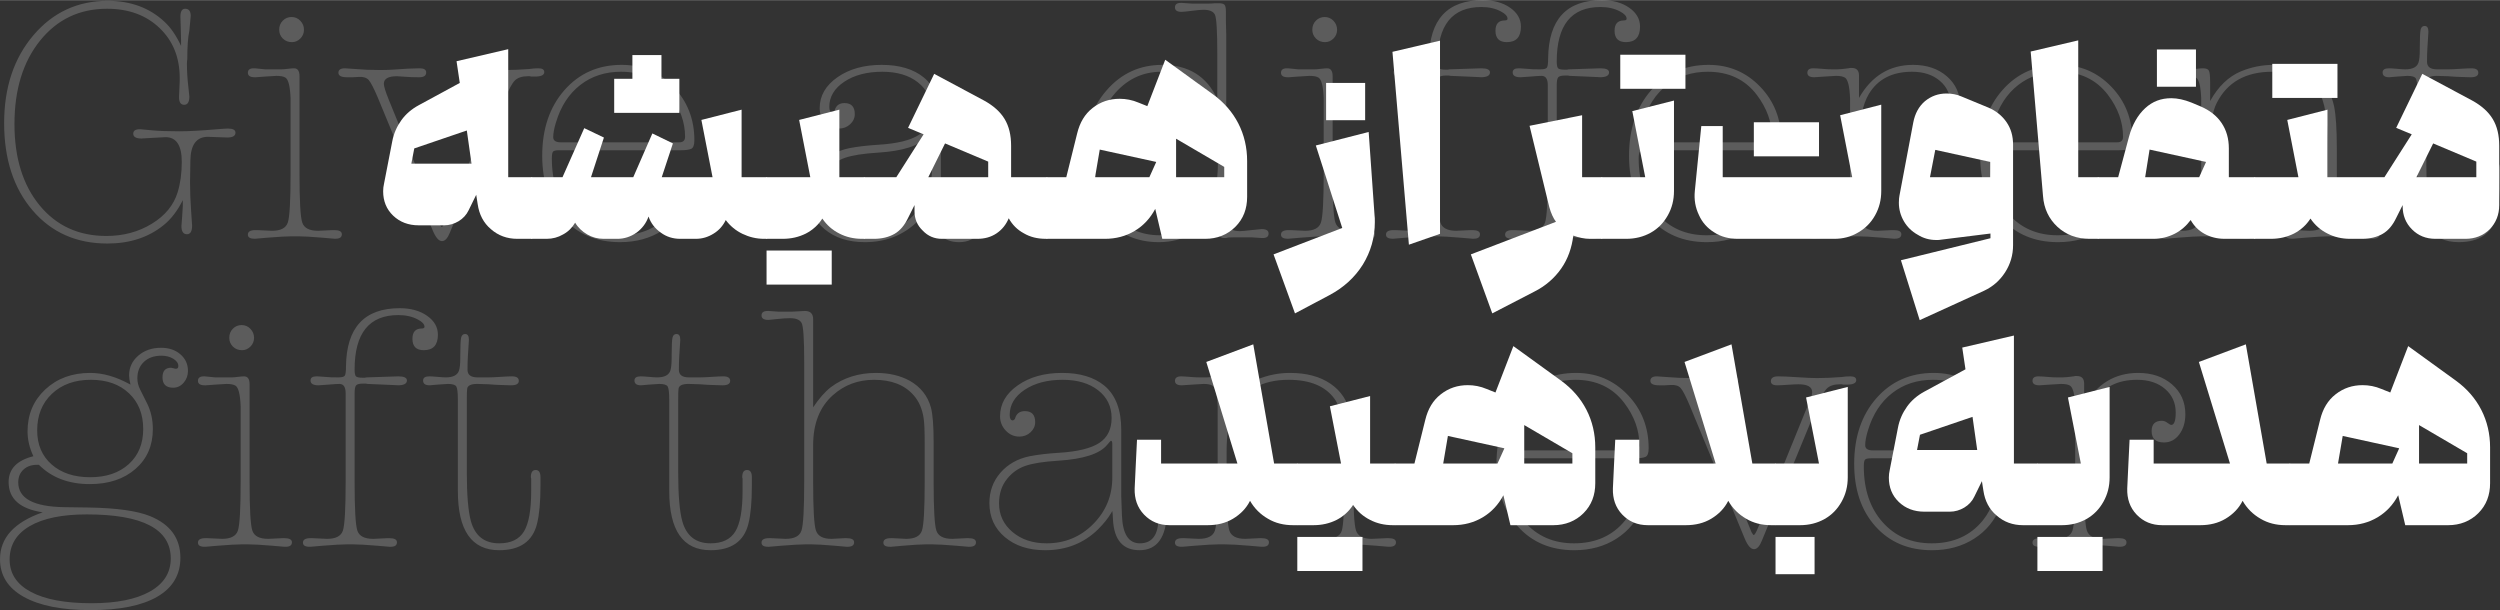
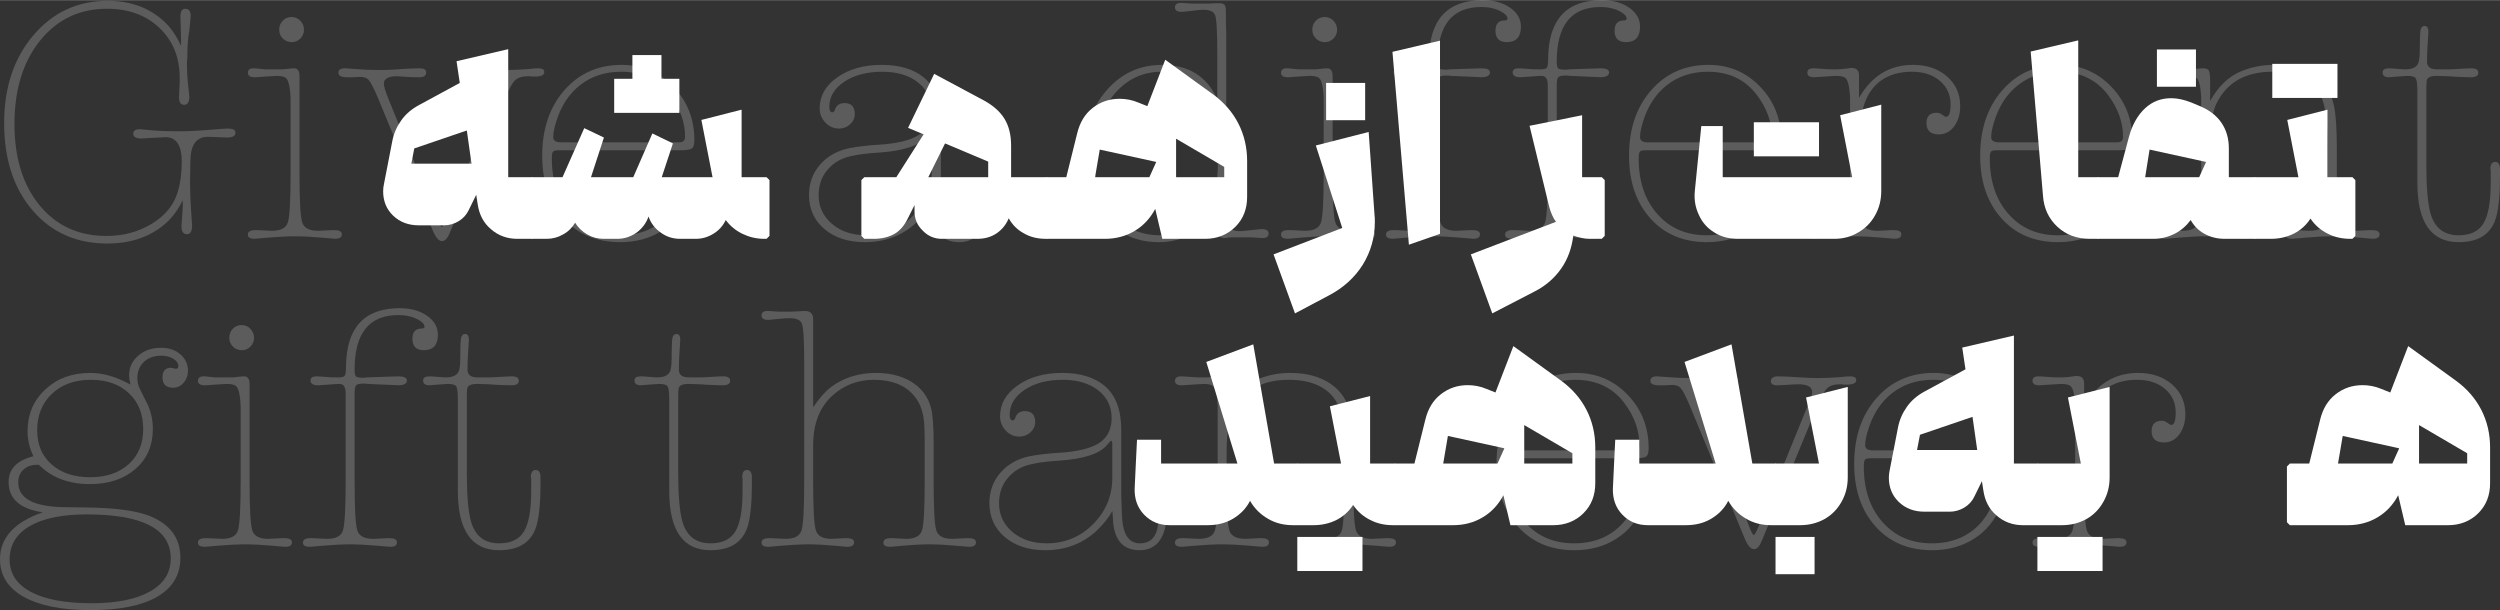
<svg xmlns="http://www.w3.org/2000/svg" xml:space="preserve" width="2499px" height="610px" version="1.1" style="shape-rendering:geometricPrecision; text-rendering:geometricPrecision; image-rendering:optimizeQuality; fill-rule:evenodd; clip-rule:evenodd" viewBox="0 0 22512.02 5492.57">
  <rect x="0" y="0" width="22512.02" height="5492.57" fill="#333333" stroke="none" />
  <defs>
    <style type="text/css">
   
    .fil1 {fill:white;fill-rule:nonzero}
    .fil0 {fill:white;fill-rule:nonzero;fill-opacity:0.2}
   
  </style>
  </defs>
  <g id="Layer_x0020_1">
    <path class="fil0" d="M1646.09 1853.78l0 -52.7c-47.53,95.07 -104.37,169.47 -170.5,223.21 -136.4,111.59 -305.86,167.39 -508.4,167.39 -279,0 -503.74,-99.72 -674.25,-299.14 -170.49,-199.44 -255.74,-461.39 -255.74,-785.85 0,-320.33 87.84,-583.83 263.5,-790.49 175.66,-206.67 398.87,-310 669.6,-310 206.66,0 377.15,63.03 511.49,189.1 55.8,51.67 105.4,123.99 148.8,216.99l0 -40.3c0,-16.53 -1.03,-57.87 -3.11,-123.99l-3.09 -99.2c0,-47.54 14.47,-71.3 43.4,-71.3 33.06,0 49.59,21.7 49.59,65.1 0,6.2 -4.12,50.63 -12.39,133.29 -12.4,55.81 -18.6,141.57 -18.6,257.3 -2.07,8.28 -3.1,21.7 -3.1,40.31 0,66.13 4.13,134.33 12.39,204.59 6.2,51.67 9.31,81.64 9.31,89.9 0,49.6 -15.5,74.41 -46.5,74.41 -31.01,0 -46.51,-22.74 -46.51,-68.2l0 -3.11 6.21 -142.6c0,0 0,-9.3 0,-27.89 0,-183.94 -60.45,-333.78 -181.35,-449.5 -120.9,-115.73 -278.49,-173.6 -472.74,-173.6 -248,0 -448.98,95.58 -602.96,286.75 -153.96,191.16 -230.94,441.75 -230.94,751.75 0,303.79 75.43,547.65 226.3,731.58 150.86,183.94 351.33,275.9 601.4,275.9 152.93,0 289.32,-36.69 409.19,-110.04 119.87,-73.37 197.36,-167.92 232.5,-283.65 24.8,-80.6 37.2,-171.54 37.2,-272.8 0,-148.8 -48.57,-223.2 -145.7,-223.2 0,0 -38.24,2.06 -114.7,6.2 -76.47,4.13 -109.53,6.2 -99.2,6.2 -51.67,0 -77.5,-14.47 -77.5,-43.4 0,-26.87 19.63,-40.3 58.91,-40.3l6.19 0 99.21 9.3c66.12,6.2 149.82,9.3 251.09,9.3 80.59,0 194.26,-6.2 341,-18.6 49.59,-4.14 81.63,-6.2 96.1,-6.2 45.47,0 68.2,12.39 68.2,37.2 0,28.94 -24.81,43.4 -74.4,43.4 -18.61,0 -47.54,-1.04 -86.81,-3.1 -39.26,-2.07 -68.2,-3.1 -86.79,-3.1 -103.34,0 -156.04,71.3 -158.1,213.9l-3.11 195.3c0,80.59 3.11,164.3 9.31,251.09l9.3 139.5c0,51.67 -15.5,77.5 -46.5,77.5 -33.07,0 -49.6,-24.8 -49.6,-74.4 0,0 2.07,-26.87 6.2,-80.6 4.14,-53.73 6.2,-86.79 6.2,-99.2zm1050.88 -288.29c0,241.79 8.27,387.49 24.81,437.09 16.53,49.6 64.06,74.41 142.6,74.41 14.45,0 36.16,-1.05 65.09,-3.11 28.94,-2.06 50.64,-3.1 65.1,-3.1l15.5 0c45.47,0 68.2,12.4 68.2,37.2 0,26.87 -18.6,40.3 -55.8,40.3 -10.33,0 -14.46,0 -12.4,0l-108.5 -9.3 -127.09 -9.29 -89.9 -3.11 -58.9 0 -86.81 3.11 -130.2 9.29 -108.49 9.3c-2.07,0 -5.17,0 -9.3,0 -39.27,0 -58.9,-12.4 -58.9,-37.2 0,-26.86 22.73,-40.3 68.2,-40.3l15.5 0c14.47,0 36.68,1.04 66.64,3.1 29.97,2.06 52.19,3.11 66.66,3.11 78.53,0 126.06,-24.81 142.59,-74.41 16.54,-49.6 24.81,-195.3 24.81,-437.09l0 -486.7c0,-150.86 0,-215.97 0,-195.3 -4.14,-107.46 -19.64,-169.47 -46.5,-186 -16.54,-10.33 -43.4,-15.5 -80.6,-15.5 -12.41,0 -46.5,2.07 -102.31,6.2l-83.7 6.21c-2.06,0 -5.16,0 -9.29,0 -41.33,0 -62,-13.44 -62,-40.31 0,-26.86 17.56,-40.3 52.7,-40.3l9.3 0 92.99 9.3 148.81 0c12.4,0 30.99,-1.54 55.79,-4.65 24.81,-3.09 43.4,-4.65 55.81,-4.65 33.06,0 49.59,23.77 49.59,71.31l0 880.39zm-71.29 -1413.59c30.99,0 57.34,11.37 79.05,34.1 21.7,22.74 32.55,49.6 32.55,80.6 0,30.99 -10.85,57.34 -32.55,79.04 -21.71,21.71 -47.02,32.56 -75.96,32.56 -33.06,0 -60.44,-10.85 -82.14,-32.56 -21.71,-21.7 -32.56,-48.05 -32.56,-79.04 0,-33.07 10.85,-60.45 32.56,-82.15 21.7,-21.7 48.05,-32.55 79.05,-32.55zm607.6 539.39l-55.81 3.11 -52.7 0c-51.67,0 -77.5,-13.44 -77.5,-40.31 0,-26.86 19.64,-40.3 58.91,-40.3 12.39,0 42.36,2.07 89.9,6.2 70.26,6.21 145.69,9.3 226.3,9.3 39.26,0 75.43,-1.03 108.49,-3.09l145.7 -9.3 102.3 -3.11c39.27,0 58.9,12.41 58.9,37.2 0,28.94 -20.67,43.41 -62.01,43.41l-9.29 0c-45.47,0 -85.76,-1.56 -120.9,-4.65 -35.13,-3.11 -58.9,-4.65 -71.3,-4.65 -78.54,0 -117.8,22.73 -117.8,68.2 0,22.73 15.5,72.32 46.5,148.79l455.7 1115.99c10.33,16.54 16.53,24.8 18.6,24.8 8.26,0 21.7,-22.73 40.29,-68.2l474.3 -1165.59c8.27,-22.73 12.41,-40.29 12.41,-52.7 0,-47.53 -41.34,-71.29 -124.01,-71.29 -20.66,0 -52.7,1.54 -96.09,4.65 -43.4,3.09 -75.43,4.65 -96.1,4.65 -37.2,0 -55.8,-12.41 -55.8,-37.2 0,-28.94 21.69,-43.41 65.09,-43.41 39.27,0 97.66,2.59 175.16,7.76 77.49,5.16 135.87,7.74 175.14,7.74 64.07,0 137.44,-3.09 220.11,-9.3 24.79,-4.13 51.65,-6.2 80.59,-6.2 35.13,0 52.7,11.37 52.7,34.11 0,26.86 -27.9,40.29 -83.7,40.29l-34.1 0c-2.07,0 -6.2,-1.03 -12.4,-3.09 -6.2,0 -11.37,0 -15.5,0 -53.73,0 -93.52,12.91 -119.34,38.74 -25.84,25.84 -57.35,85.25 -94.55,178.25l-489.8 1190.4c-20.67,51.66 -44.44,77.49 -71.31,77.49 -28.92,0 -56.82,-32.03 -83.7,-96.1l-495.99 -1199.68c-35.13,-82.67 -61.99,-134.34 -80.6,-155.01 -18.59,-20.67 -47.53,-29.96 -86.79,-27.9zm3019.37 570.4c0,43.4 -9.82,69.23 -29.45,77.5 -19.63,8.26 -50.11,12.4 -91.45,12.4l-1097.39 0c-28.93,0 -47.02,4.13 -54.25,12.39 -7.24,8.27 -10.85,28.94 -10.85,62.01 0,206.66 56.31,373.54 168.95,500.64 112.63,127.1 259.88,190.65 441.74,190.65 196.34,0 350.31,-69.23 461.9,-207.7 43.4,-53.73 74.4,-112.62 93.01,-176.7 0,-6.2 5.16,-32.03 15.5,-77.49 8.26,-35.14 23.76,-52.7 46.49,-52.7 24.8,0 37.2,14.46 37.2,43.4 0,35.13 -11.37,81.62 -34.1,139.49 -49.59,124 -128.64,220.62 -237.15,289.85 -108.5,69.23 -235.08,103.85 -379.74,103.85 -210.8,0 -380.27,-71.3 -508.4,-213.9 -128.14,-142.6 -192.2,-330.66 -192.2,-564.19 0,-241.8 66.65,-438.65 199.95,-590.54 133.3,-151.9 305.35,-227.86 516.15,-227.86 183.93,0 338.93,65.62 464.99,196.86 126.07,131.23 189.1,291.91 189.1,482.04zm-1270.99 -27.9c0,31 22.73,46.5 68.2,46.5l1066.39 0c35.14,0 52.7,-16.54 52.7,-49.6 0,-132.27 -45.47,-258.33 -136.4,-378.19 -105.4,-138.48 -252.13,-207.71 -440.19,-207.71 -142.6,0 -265.05,39.79 -367.35,119.35 -102.3,79.57 -175.15,191.68 -218.55,336.35 -16.53,53.74 -24.8,98.16 -24.8,133.3zm3413.08 616.9l-3.11 -24.81 -12.4 21.7c-26.86,45.47 -65.09,93.01 -114.7,142.6 -128.13,126.07 -287.26,189.1 -477.39,189.1 -148.79,0 -269.69,-39.26 -362.7,-117.79 -93,-78.54 -139.49,-180.84 -139.49,-306.91 0,-105.39 33.06,-196.33 99.19,-272.79 66.14,-76.47 153.96,-126.07 263.5,-148.8 74.4,-14.47 162.23,-24.8 263.5,-31 167.4,-10.33 288.3,-39.79 362.7,-88.35 74.39,-48.56 111.59,-123.48 111.59,-224.75 0,-103.33 -40.3,-186.51 -120.9,-249.55 -80.59,-63.03 -187.02,-94.55 -319.29,-94.55 -138.47,0 -252.65,29.97 -342.55,89.9 -89.9,59.94 -134.85,135.37 -134.85,226.3 0,33.06 9.3,49.61 27.9,49.61 4.13,0 10.33,-4.14 18.6,-12.41 0,-2.06 2.06,-8.26 6.2,-18.6 14.47,-35.13 42.37,-52.69 83.7,-52.69 62,0 93,33.06 93,99.19 0,35.13 -13.95,65.62 -41.85,91.45 -27.9,25.84 -61.48,38.75 -100.75,38.75 -47.53,0 -88.35,-18.08 -122.45,-54.25 -34.1,-36.17 -51.15,-79.05 -51.15,-128.65 0,-111.6 53.22,-204.59 159.65,-278.99 106.43,-74.41 239.21,-111.61 398.34,-111.61 161.21,0 288.3,38.24 381.31,114.7 101.26,84.73 151.9,217 151.9,396.8l0 598.3 6.2 173.6c6.19,167.39 59.93,251.09 161.19,251.09 111.6,0 167.4,-76.46 167.4,-229.39l0 -15.5 -3.1 -136.4c-2.07,-59.93 12.4,-89.9 43.4,-89.9 26.87,0 40.3,20.66 40.3,62l-3.1 123.99c-6.2,231.47 -88.86,347.2 -247.99,347.2 -148.81,0 -228.38,-90.93 -238.71,-272.8l-3.09 -55.79zm-595.2 266.59c165.33,0 305.35,-57.87 420.05,-173.6 114.69,-115.73 172.04,-255.23 172.04,-418.49l0 -300.7c0,-20.67 -4.13,-31 -12.4,-31 -2.07,0 -13.43,12.39 -34.1,37.2 -66.13,80.59 -212.86,128.14 -440.19,142.6 -132.27,8.27 -230.95,23.77 -296.05,46.5 -65.1,22.73 -119.35,60.97 -162.75,114.7 -49.59,59.93 -74.4,134.33 -74.4,223.19 0,103.34 40.31,189.1 120.9,257.3 80.6,68.2 182.89,102.3 306.9,102.3zm3161.98 -127.1l0 -123.99c-124,208.72 -299.67,313.09 -527,313.09 -198.39,0 -360.11,-72.33 -485.15,-217 -125.02,-144.67 -187.54,-331.69 -187.54,-561.09 0,-235.6 66.65,-430.9 199.95,-585.89 133.3,-155.01 301.21,-232.51 503.74,-232.51 235.6,0 400.93,102.31 496,306.91l0 -406.1c0,-206.66 -7.23,-324.47 -21.7,-353.4 -14.47,-28.94 -48.57,-43.41 -102.3,-43.41 -22.74,0 -57.86,3.11 -105.4,9.31 -47.53,6.19 -78.53,9.3 -93,9.3 -39.26,0 -58.9,-13.44 -58.9,-40.3 0,-26.87 17.57,-40.3 52.7,-40.3l9.3 0 89.9 6.2 151.9 0c20.66,0 38.23,-1.03 52.7,-3.1l40.3 0c22.74,0 38.75,4.13 48.05,12.4 9.3,8.26 13.95,28.93 13.95,61.99l0 86.81 3.1 127.1 0 1367.09c0,208.73 7.23,327.04 21.7,354.94 14.46,27.91 48.57,41.85 102.3,41.85 14.47,0 48.56,-3.09 102.29,-9.3 53.74,-6.2 84.73,-9.29 93.01,-9.29 41.33,0 62,13.42 62,40.29 0,26.86 -17.58,40.3 -52.7,40.3l-9.3 0 -89.9 -6.2 -161.21 0c-26.86,0 -43.39,0.52 -49.59,1.55 -6.2,1.03 -13.43,2.59 -21.7,4.65 -8.27,0 -13.44,0 -15.5,0 -22.73,0 -38.75,-8.78 -48.05,-26.35 -9.3,-17.56 -13.95,-59.41 -13.95,-125.55zm6.19 -564.19l0 -40.3c0,-239.74 -27.89,-410.23 -83.69,-511.49 -84.74,-152.94 -226.3,-229.41 -424.7,-229.41 -175.66,0 -321.36,71.82 -437.1,215.45 -115.73,143.63 -173.6,324.99 -173.6,544.05 0,208.73 55.29,379.74 165.86,513.04 110.57,133.31 253.68,199.95 429.34,199.95 148.8,0 272.8,-53.73 372,-161.19 57.87,-64.07 97.65,-133.31 119.35,-207.71 21.7,-74.4 32.54,-181.86 32.54,-322.39zm1032.3 139.5c0,241.79 8.27,387.49 24.81,437.09 16.53,49.6 64.06,74.41 142.6,74.41 14.46,0 36.16,-1.05 65.09,-3.11 28.94,-2.06 50.64,-3.1 65.1,-3.1l15.5 0c45.47,0 68.2,12.4 68.2,37.2 0,26.87 -18.6,40.3 -55.8,40.3 -10.33,0 -14.46,0 -12.4,0l-108.5 -9.3 -127.09 -9.29 -89.9 -3.11 -58.9 0 -86.81 3.11 -130.2 9.29 -108.49 9.3c-2.06,0 -5.17,0 -9.3,0 -39.27,0 -58.9,-12.4 -58.9,-37.2 0,-26.86 22.73,-40.3 68.2,-40.3l15.5 0c14.47,0 36.68,1.04 66.64,3.1 29.97,2.06 52.19,3.11 66.66,3.11 78.53,0 126.06,-24.81 142.59,-74.41 16.54,-49.6 24.81,-195.3 24.81,-437.09l0 -486.7c0,-150.86 0,-215.97 0,-195.3 -4.14,-107.46 -19.64,-169.47 -46.5,-186 -16.54,-10.33 -43.4,-15.5 -80.6,-15.5 -12.41,0 -46.5,2.07 -102.31,6.2l-83.7 6.21c-2.06,0 -5.15,0 -9.29,0 -41.33,0 -62,-13.44 -62,-40.31 0,-26.86 17.56,-40.3 52.7,-40.3l9.3 0 92.99 9.3 148.81 0c12.4,0 30.99,-1.54 55.79,-4.65 24.81,-3.09 43.4,-4.65 55.81,-4.65 33.06,0 49.59,23.77 49.59,71.31l0 880.39zm-71.29 -1413.59c30.99,0 57.34,11.37 79.05,34.1 21.7,22.74 32.55,49.6 32.55,80.6 0,30.99 -10.85,57.34 -32.55,79.04 -21.71,21.71 -47.02,32.56 -75.96,32.56 -33.06,0 -60.44,-10.85 -82.14,-32.56 -21.71,-21.7 -32.56,-48.05 -32.56,-79.04 0,-33.07 10.85,-60.45 32.56,-82.15 21.7,-21.7 48.05,-32.55 79.05,-32.55zm1329.89 1996.38l-108.5 -9.3 -127.1 -9.29 -89.9 -3.11 -58.9 0 -86.8 3.11 -130.19 9.29 -108.51 9.3c-2.06,0 -5.16,0 -9.3,0 -39.26,0 -58.9,-12.4 -58.9,-37.2 0,-26.86 22.73,-40.3 68.2,-40.3l15.5 0c14.47,0 36.69,1.04 66.66,3.1 29.96,2.06 52.18,3.11 66.64,3.11 78.53,0 126.07,-24.81 142.6,-74.41 16.53,-49.6 24.8,-195.3 24.8,-437.09l0 -799.8c0,-55.79 -18.6,-83.7 -55.8,-83.7 -18.6,0 -51.66,2.07 -99.19,6.2 -47.54,4.13 -77.51,6.21 -89.9,6.21 -47.54,0 -71.31,-14.47 -71.31,-43.41 0,-24.79 17.57,-37.2 52.7,-37.2l9.3 0 89.9 6.2c10.34,2.07 41.34,3.1 93,3.1l6.2 0c31.01,0 50.12,-5.16 57.36,-15.5 7.23,-10.33 10.85,-38.23 10.85,-83.7 4.12,-349.26 165.32,-523.89 483.58,-523.89 99.21,0 181.36,22.73 246.46,68.2 65.09,45.47 97.64,102.29 97.64,170.49 0,93.01 -42.37,139.51 -127.1,139.51 -68.2,0 -102.29,-34.11 -102.29,-102.31 0,-61.99 27.89,-92.99 83.7,-92.99 16.53,0 24.8,-5.17 24.8,-15.5 0,-22.74 -19.64,-44.44 -58.91,-65.11 -49.59,-26.86 -108.49,-40.29 -176.69,-40.29 -262.47,0 -393.7,163.27 -393.7,489.8 0,33.06 4.13,53.73 12.4,61.99 8.26,8.27 28.93,12.41 62,12.41 4.13,0 9.3,0 15.5,0 8.27,-2.08 14.47,-3.11 18.6,-3.11l285.2 -9.3c51.67,0 77.5,12.41 77.5,37.2 0,28.94 -27.91,43.41 -83.7,43.41 14.46,0 -26.87,-2.08 -124,-6.21l-145.7 -6.2c-4.13,0 -10.33,-1.03 -18.6,-3.09 -10.33,0 -17.56,0 -21.7,0 -33.06,0 -54.25,5.16 -63.55,15.5 -9.3,10.33 -13.95,34.09 -13.95,71.29l0 799.8c0,241.79 8.27,387.49 24.8,437.09 16.53,49.6 64.07,74.41 142.6,74.41 14.47,0 36.17,-1.05 65.1,-3.11 28.93,-2.06 50.63,-3.1 65.1,-3.1l15.5 0c45.46,0 68.2,12.4 68.2,37.2 0,26.87 -18.6,40.3 -55.8,40.3 -10.34,0 -14.47,0 -12.4,0zm1072.59 0l-108.5 -9.3 -127.1 -9.29 -89.9 -3.11 -58.9 0 -86.79 3.11 -130.21 9.29 -108.5 9.3c-2.06,0 -5.17,0 -9.29,0 -39.27,0 -58.91,-12.4 -58.91,-37.2 0,-26.86 22.74,-40.3 68.2,-40.3l15.5 0c14.47,0 36.69,1.04 66.65,3.1 29.97,2.06 52.19,3.11 66.66,3.11 78.52,0 126.05,-24.81 142.6,-74.41 16.53,-49.6 24.79,-195.3 24.79,-437.09l0 -799.8c0,-55.79 -18.6,-83.7 -55.79,-83.7 -18.61,0 -51.67,2.07 -99.21,6.2 -47.53,4.13 -77.5,6.21 -89.89,6.21 -47.54,0 -71.31,-14.47 -71.31,-43.41 0,-24.79 17.57,-37.2 52.7,-37.2l9.3 0 89.9 6.2c10.34,2.07 41.34,3.1 93.01,3.1l6.19 0c31,0 50.11,-5.16 57.35,-15.5 7.23,-10.33 10.85,-38.23 10.85,-83.7 4.14,-349.26 165.33,-523.89 483.59,-523.89 99.2,0 181.36,22.73 246.45,68.2 65.11,45.47 97.66,102.29 97.66,170.49 0,93.01 -42.37,139.51 -127.1,139.51 -68.2,0 -102.31,-34.11 -102.31,-102.31 0,-61.99 27.9,-92.99 83.71,-92.99 16.53,0 24.8,-5.17 24.8,-15.5 0,-22.74 -19.64,-44.44 -58.9,-65.11 -49.61,-26.86 -108.5,-40.29 -176.7,-40.29 -262.47,0 -393.69,163.27 -393.69,489.8 0,33.06 4.12,53.73 12.39,61.99 8.26,8.27 28.93,12.41 62,12.41 4.13,0 9.3,0 15.51,0 8.26,-2.08 14.45,-3.11 18.59,-3.11l285.2 -9.3c51.67,0 77.5,12.41 77.5,37.2 0,28.94 -27.9,43.41 -83.7,43.41 14.47,0 -26.87,-2.08 -124.01,-6.21l-145.69 -6.2c-4.13,0 -10.33,-1.03 -18.6,-3.09 -10.34,0 -17.57,0 -21.7,0 -33.07,0 -54.25,5.16 -63.55,15.5 -9.3,10.33 -13.94,34.09 -13.94,71.29l0 799.8c0,241.79 8.26,387.49 24.79,437.09 16.53,49.6 64.06,74.41 142.6,74.41 14.47,0 36.17,-1.05 65.1,-3.11 28.93,-2.06 50.63,-3.1 65.1,-3.1l15.5 0c45.46,0 68.2,12.4 68.2,37.2 0,26.87 -18.6,40.3 -55.8,40.3 -10.34,0 -14.47,0 -12.4,0zm1708.09 -886.59c0,43.4 -9.82,69.23 -29.45,77.5 -19.64,8.26 -50.12,12.4 -91.45,12.4l-1097.39 0c-28.94,0 -47.02,4.13 -54.26,12.39 -7.23,8.27 -10.85,28.94 -10.85,62.01 0,206.66 56.32,373.54 168.95,500.64 112.64,127.1 259.89,190.65 441.75,190.65 196.33,0 350.3,-69.23 461.9,-207.7 43.4,-53.73 74.4,-112.62 93,-176.7 0,-6.2 5.16,-32.03 15.5,-77.49 8.27,-35.14 23.77,-52.7 46.5,-52.7 24.8,0 37.2,14.46 37.2,43.4 0,35.13 -11.37,81.62 -34.1,139.49 -49.6,124 -128.65,220.62 -237.15,289.85 -108.5,69.23 -235.08,103.85 -379.74,103.85 -210.8,0 -380.27,-71.3 -508.41,-213.9 -128.13,-142.6 -192.19,-330.66 -192.19,-564.19 0,-241.8 66.65,-438.65 199.95,-590.54 133.3,-151.9 305.35,-227.86 516.15,-227.86 183.92,0 338.93,65.62 464.99,196.86 126.07,131.23 189.1,291.91 189.1,482.04zm-1270.99 -27.9c0,31 22.73,46.5 68.2,46.5l1066.39 0c35.13,0 52.7,-16.54 52.7,-49.6 0,-132.27 -45.47,-258.33 -136.4,-378.19 -105.4,-138.48 -252.13,-207.71 -440.2,-207.71 -142.6,0 -265.05,39.79 -367.34,119.35 -102.31,79.57 -175.15,191.68 -218.56,336.35 -16.53,53.74 -24.79,98.16 -24.79,133.3zm1971.57 -353.4c113.67,-198.4 275.91,-297.6 486.71,-297.6 123.99,0 225.77,34.62 305.34,103.85 79.56,69.23 119.35,158.62 119.35,268.15 0,72.34 -18.08,132.78 -54.25,181.35 -36.17,48.56 -82.15,72.85 -137.94,72.85 -74.41,0 -111.61,-34.1 -111.61,-102.3 0,-62 31,-93 93,-93 16.53,0 33.06,6.2 49.6,18.6 16.54,12.4 27.9,18.6 34.1,18.6 26.87,0 40.3,-37.2 40.3,-111.6 0,-86.79 -32.04,-157.58 -96.1,-212.34 -64.07,-54.78 -147.77,-82.16 -251.09,-82.16 -177.74,0 -306.9,66.14 -387.51,198.4 -59.93,99.21 -89.9,252.14 -89.9,458.8l0 263.5c0,241.79 8.27,387.49 24.81,437.09 16.53,49.6 64.06,74.41 142.6,74.41 14.46,0 36.16,-1.05 65.09,-3.11 28.94,-2.06 50.64,-3.1 65.11,-3.1l15.5 0c45.46,0 68.2,12.4 68.2,37.2 0,26.87 -19.64,40.3 -58.91,40.3 -6.2,0 -9.29,0 -9.29,0l-108.51 -9.3 -127.09 -9.29 -93.01 -3.11 -55.79 0 -89.9 3.11 -127.1 9.29 -108.5 9.3c-2.06,0 -5.17,0 -9.3,0 -39.27,0 -58.9,-12.4 -58.9,-37.2 0,-26.86 22.73,-40.3 68.2,-40.3l15.5 0c14.47,0 36.17,1.04 65.1,3.1 28.93,2.06 50.63,3.11 65.1,3.11 80.6,0 129.16,-24.81 145.69,-74.41 16.54,-49.6 24.81,-195.3 24.81,-437.09l0 -486.7c0,-148.8 0,-213.9 0,-195.3 -4.14,-107.46 -19.64,-169.47 -46.5,-186 -16.54,-10.33 -43.4,-15.5 -80.6,-15.5 -12.4,0 -46.5,2.07 -102.3,6.2l-93 6.21c-41.33,0 -62,-13.44 -62,-40.31 0,-26.86 17.56,-40.3 52.7,-40.3 18.6,0 51.67,2.07 99.2,6.2 22.73,2.07 46.5,3.1 71.29,3.1l46.51 0c22.74,0 55.8,-3.1 99.2,-9.3 4.13,0 9.3,-1.03 15.5,-3.09 8.27,0 13.44,0 15.5,0 43.4,0 65.09,22.73 65.09,68.2l0 201.49zm2461.39 381.3c0,43.4 -9.82,69.23 -29.45,77.5 -19.64,8.26 -50.11,12.4 -91.45,12.4l-1097.39 0c-28.94,0 -47.02,4.13 -54.25,12.39 -7.24,8.27 -10.86,28.94 -10.86,62.01 0,206.66 56.32,373.54 168.96,500.64 112.63,127.1 259.88,190.65 441.74,190.65 196.33,0 350.31,-69.23 461.9,-207.7 43.4,-53.73 74.4,-112.62 93,-176.7 0,-6.2 5.16,-32.03 15.5,-77.49 8.27,-35.14 23.77,-52.7 46.5,-52.7 24.8,0 37.2,14.46 37.2,43.4 0,35.13 -11.37,81.62 -34.1,139.49 -49.6,124 -128.65,220.62 -237.15,289.85 -108.5,69.23 -235.08,103.85 -379.74,103.85 -210.8,0 -380.27,-71.3 -508.41,-213.9 -128.13,-142.6 -192.19,-330.66 -192.19,-564.19 0,-241.8 66.65,-438.65 199.95,-590.54 133.3,-151.9 305.35,-227.86 516.15,-227.86 183.93,0 338.93,65.62 464.99,196.86 126.07,131.23 189.1,291.91 189.1,482.04zm-1270.99 -27.9c0,31 22.73,46.5 68.2,46.5l1066.39 0c35.14,0 52.7,-16.54 52.7,-49.6 0,-132.27 -45.47,-258.33 -136.4,-378.19 -105.4,-138.48 -252.13,-207.71 -440.19,-207.71 -142.6,0 -265.06,39.79 -367.35,119.35 -102.3,79.57 -175.15,191.68 -218.55,336.35 -16.54,53.74 -24.8,98.16 -24.8,133.3zm1971.57 -492.9l0 167.4c72.34,-130.2 164.31,-219.06 275.91,-266.59 95.06,-39.27 193.22,-58.91 294.5,-58.91 148.8,0 270.73,32.56 365.79,97.65 95.07,65.1 155,156.56 179.8,274.35 16.53,80.6 24.8,207.7 24.8,381.3l0 229.4c0,241.79 8.26,387.49 24.8,437.09 16.53,49.6 64.06,74.41 142.59,74.41 14.47,0 36.69,-1.05 66.66,-3.11 29.97,-2.06 52.18,-3.1 66.65,-3.1l15.5 0c45.46,0 68.19,12.4 68.19,37.2 0,26.87 -19.62,40.3 -58.9,40.3 -6.19,0 -9.29,0 -9.29,0l-108.5 -9.3 -130.2 -9.29 -86.8 -3.11 -58.9 0 -89.9 3.11 -127.09 9.29 -108.51 9.3c0,0 -4.13,0 -12.39,0 -37.2,0 -55.81,-12.4 -55.81,-37.2 0,-26.86 22.73,-40.3 68.2,-40.3l12.4 0c14.47,0 36.68,1.04 66.65,3.1 29.97,2.06 52.19,3.11 66.65,3.11 80.6,0 128.65,-24.29 144.15,-72.86 15.5,-48.56 23.25,-194.78 23.25,-438.64l0 -232.5c0,-262.46 -28.93,-434 -86.8,-514.6 -82.67,-115.73 -221.13,-173.6 -415.4,-173.6 -237.66,0 -404.02,94.04 -499.09,282.11 -39.27,76.46 -58.91,199.42 -58.91,368.89l0 269.7c0,241.79 8.27,387.49 24.81,437.09 16.53,49.6 64.06,74.41 142.6,74.41 14.46,0 36.16,-1.05 65.1,-3.11 28.93,-2.06 50.63,-3.1 65.1,-3.1l15.5 0c45.46,0 68.2,12.4 68.2,37.2 0,26.87 -18.61,40.3 -55.81,40.3 -10.33,0 -14.46,0 -12.39,0l-108.51 -9.3 -127.09 -9.29 -93.01 -3.11 -55.79 0 -86.81 3.11 -130.19 9.29 -108.5 9.3c-2.06,0 -5.17,0 -9.29,0 -39.28,0 -58.91,-12.4 -58.91,-37.2 0,-26.86 22.74,-40.3 68.2,-40.3l15.5 0c14.47,0 36.17,1.04 65.11,3.1 28.92,2.06 50.62,3.11 65.09,3.11 80.6,0 129.16,-24.81 145.69,-74.41 16.55,-49.6 24.81,-195.3 24.81,-437.09l0 -486.7c0,-148.8 0,-213.9 0,-195.3 -4.14,-107.46 -19.64,-169.47 -46.5,-186 -16.54,-10.33 -43.4,-15.5 -80.6,-15.5 -12.4,0 -46.5,2.07 -102.3,6.2l-93 6.21c-41.33,0 -62,-13.44 -62,-40.31 0,-26.86 18.6,-40.3 55.8,-40.3 14.47,0 46.5,2.07 96.1,6.2 24.8,2.07 48.56,3.1 71.3,3.1l58.9 0c12.4,0 32.03,-1.54 58.9,-4.65 26.87,-3.09 46.5,-4.65 58.9,-4.65 28.94,0 47.01,7.24 54.24,21.7 7.24,14.47 10.85,49.61 10.85,105.4zm1949.89 -15.5c-2.06,12.4 -3.1,46.5 -3.1,102.3l0 650.99c0,204.61 12.4,351.34 37.19,440.21 37.2,132.26 121.95,198.39 254.21,198.39 105.4,0 179.8,-35.65 223.2,-106.95 43.39,-71.3 65.09,-192.72 65.09,-364.24l0 -93.01c0,-6.19 0,-12.39 0,-18.59 -2.06,-6.2 -3.09,-10.33 -3.09,-12.41 0,-43.4 14.46,-65.09 43.4,-65.09 28.92,0 43.39,21.69 43.39,65.09l0 77.5c0,144.68 -10.33,258.34 -31,341.01 -39.26,159.13 -152.93,238.69 -340.99,238.69 -248,0 -372,-177.73 -372,-533.19l0 -818.4c0,-66.13 -4.65,-106.94 -13.95,-122.44 -9.3,-15.5 -34.62,-23.26 -75.95,-23.26 -12.4,0 -43.4,2.07 -93,6.2l-71.3 6.21c-39.27,0 -58.9,-14.47 -58.9,-43.41 0,-24.79 18.6,-37.2 55.8,-37.2 16.53,0 41.33,1.56 74.4,4.65 33.07,3.11 57.86,4.65 74.41,4.65 64.06,0 103.32,-19.63 117.79,-58.89 8.26,-22.73 12.4,-63.04 12.4,-120.9l0 -15.51c0,-86.79 2.59,-141.05 7.75,-162.75 5.17,-21.69 17.05,-32.54 35.64,-32.54 22.74,0 34.11,16.53 34.11,49.59l0 6.21 -9.3 148.8c-2.07,33.06 -3.11,72.33 -3.11,117.79 0,45.47 29.97,68.2 89.91,68.2l102.3 0c22.73,0 57.35,-1.54 103.85,-4.65 46.49,-3.09 81.11,-4.65 103.84,-4.65 41.34,0 62,13.44 62,40.3 0,26.87 -22.73,40.31 -68.2,40.31l-6.19 0 -96.1 -3.11c-16.53,0 -50.64,-2.06 -102.31,-6.19 -43.39,-2.08 -77.49,-3.11 -102.29,-3.11 -55.81,0 -85.77,14.47 -89.9,43.4zm-21042.64 3632.59c-190.13,0 -343.06,-57.85 -458.79,-173.59l-18.6 0c-49.61,0 -89.9,14.46 -120.9,43.4 -31,28.93 -46.5,67.17 -46.5,114.7 0,144.67 138.46,219.06 415.4,223.2l220.1 3.09c250.06,4.14 433.99,29.97 551.79,77.51 181.87,74.39 272.8,199.43 272.8,375.09 0,152.93 -69.23,269.7 -207.69,350.31 -138.48,80.59 -338.94,120.88 -601.4,120.88 -258.33,0 -458.8,-39.77 -601.4,-119.34 -142.59,-79.56 -213.9,-192.72 -213.9,-339.44 0,-192.21 128.13,-332.73 384.4,-421.6 -204.6,-31 -306.9,-121.93 -306.9,-272.8 0,-117.8 74.4,-195.3 223.2,-232.5 -35.14,-74.4 -52.7,-148.79 -52.7,-223.19 0,-152.94 53.22,-279 159.65,-378.2 106.43,-99.2 241.28,-148.8 404.55,-148.8 115.73,0 236.63,35.13 362.7,105.4 -8.28,-35.14 -12.41,-63.03 -12.41,-83.7 0,-70.26 27.38,-129.17 82.15,-176.71 54.77,-47.53 123.48,-71.29 206.15,-71.29 70.26,0 128.13,19.64 173.6,58.9 45.46,39.26 68.2,88.87 68.2,148.8 0,41.33 -12.92,76.98 -38.76,106.94 -25.82,29.97 -57.34,44.96 -94.55,44.96 -64.06,0 -96.09,-31 -96.09,-93.01 0,-57.86 25.83,-86.79 77.5,-86.79 2.06,0 11.36,2.06 27.9,6.2 -4.14,0 1.03,1.03 15.5,3.1 14.47,0 21.7,-8.27 21.7,-24.8 0,-24.8 -14.99,-46.5 -44.95,-65.1 -29.97,-18.6 -65.62,-27.91 -106.96,-27.91 -66.12,0 -118.82,18.61 -158.08,55.81 -39.28,37.2 -58.91,86.79 -58.91,148.8 0,33.06 8.27,66.13 24.8,99.2l62 123.99c35.14,70.27 52.7,147.77 52.7,232.51 0,148.8 -52.18,268.65 -156.55,359.59 -104.37,90.93 -241.28,136.39 -410.75,136.39zm3.11 -61.99c144.66,0 260.39,-39.27 347.2,-117.8 86.79,-78.53 130.19,-183.93 130.19,-316.19 0,-134.34 -42.88,-241.8 -128.65,-322.41 -85.76,-80.59 -199.95,-120.9 -342.55,-120.9 -144.66,0 -261.42,41.85 -350.29,125.55 -88.87,83.7 -133.31,193.75 -133.31,330.15 0,128.13 43.41,230.44 130.21,306.9 86.8,76.46 202.52,114.7 347.2,114.7zm12.39 1134.59c225.27,0 400.42,-35.13 525.45,-105.4 125.04,-70.27 187.55,-169.46 187.55,-297.6 0,-264.53 -252.13,-396.79 -756.4,-396.79 -221.13,0 -392.14,35.13 -513.04,105.39 -120.9,70.27 -181.35,170.5 -181.35,300.7 0,126.07 63.56,223.2 190.65,291.4 127.1,68.2 309.48,102.3 547.14,102.3zm1422.89 -1091.19c0,241.8 8.26,387.49 24.81,437.1 16.53,49.59 64.06,74.4 142.6,74.4 14.45,0 36.15,-1.04 65.09,-3.11 28.93,-2.06 50.64,-3.09 65.1,-3.09l15.5 0c45.47,0 68.2,12.39 68.2,37.2 0,26.86 -18.6,40.29 -55.8,40.29 -10.33,0 -14.46,0 -12.4,0l-108.5 -9.29 -127.09 -9.3 -89.9 -3.11 -58.91 0 -86.8 3.11 -130.2 9.3 -108.49 9.29c-2.07,0 -5.17,0 -9.3,0 -39.28,0 -58.9,-12.4 -58.9,-37.2 0,-26.86 22.73,-40.29 68.2,-40.29l15.5 0c14.46,0 36.68,1.03 66.64,3.09 29.97,2.07 52.19,3.11 66.66,3.11 78.53,0 126.06,-24.81 142.59,-74.4 16.54,-49.61 24.81,-195.3 24.81,-437.1l0 -486.69c0,-150.87 0,-215.97 0,-195.3 -4.14,-107.47 -19.64,-169.47 -46.5,-186.01 -16.54,-10.32 -43.4,-15.49 -80.6,-15.49 -12.41,0 -46.5,2.06 -102.31,6.2l-83.7 6.2c-2.06,0 -5.16,0 -9.29,0 -41.33,0 -62,-13.44 -62,-40.31 0,-26.86 17.56,-40.29 52.7,-40.29l9.3 0 92.99 9.29 148.8 0c12.41,0 31,-1.54 55.8,-4.65 24.81,-3.09 43.4,-4.64 55.81,-4.64 33.06,0 49.59,23.76 49.59,71.3l0 880.39zm-71.3 -1413.59c31,0 57.35,11.37 79.05,34.11 21.7,22.73 32.56,49.59 32.56,80.59 0,31 -10.86,57.35 -32.56,79.05 -21.7,21.7 -47.02,32.55 -75.95,32.55 -33.06,0 -60.44,-10.85 -82.15,-32.55 -21.7,-21.7 -32.55,-48.05 -32.55,-79.05 0,-33.06 10.85,-60.45 32.55,-82.15 21.71,-21.7 48.06,-32.55 79.05,-32.55zm1329.89 1996.38l-108.49 -9.29 -127.1 -9.3 -89.9 -3.11 -58.9 0 -86.8 3.11 -130.2 9.3 -108.5 9.29c-2.06,0 -5.16,0 -9.3,0 -39.26,0 -58.9,-12.4 -58.9,-37.2 0,-26.86 22.73,-40.29 68.2,-40.29l15.5 0c14.47,0 36.69,1.03 66.65,3.09 29.97,2.07 52.18,3.11 66.65,3.11 78.53,0 126.07,-24.81 142.6,-74.4 16.53,-49.61 24.8,-195.3 24.8,-437.1l0 -799.8c0,-55.79 -18.6,-83.69 -55.8,-83.69 -18.6,0 -51.67,2.06 -99.2,6.2 -47.54,4.12 -77.5,6.2 -89.9,6.2 -47.54,0 -71.3,-14.47 -71.3,-43.4 0,-24.8 17.57,-37.2 52.7,-37.2l9.3 0 89.9 6.2c10.34,2.06 41.34,3.09 93,3.09l6.19 0c31.01,0 50.13,-5.16 57.36,-15.5 7.24,-10.33 10.85,-38.23 10.85,-83.69 4.13,-349.27 165.33,-523.9 483.59,-523.9 99.21,0 181.35,22.74 246.46,68.2 65.09,45.47 97.64,102.3 97.64,170.5 0,93 -42.37,139.5 -127.1,139.5 -68.2,0 -102.29,-34.11 -102.29,-102.3 0,-62 27.89,-93 83.7,-93 16.53,0 24.79,-5.17 24.79,-15.5 0,-22.73 -19.63,-44.43 -58.9,-65.1 -49.59,-26.86 -108.49,-40.3 -176.69,-40.3 -262.47,0 -393.7,163.27 -393.7,489.8 0,33.06 4.13,53.73 12.39,62 8.27,8.26 28.94,12.4 62.01,12.4 4.13,0 9.3,0 15.5,0 8.27,-2.07 14.47,-3.11 18.6,-3.11l285.2 -9.29c51.67,0 77.49,12.4 77.49,37.2 0,28.93 -27.9,43.4 -83.69,43.4 14.46,0 -26.88,-2.08 -124,-6.2l-145.71 -6.2c-4.12,0 -10.33,-1.04 -18.59,-3.1 -10.33,0 -17.56,0 -21.7,0 -33.06,0 -54.26,5.16 -63.55,15.5 -9.3,10.33 -13.95,34.09 -13.95,71.29l0 799.8c0,241.8 8.27,387.49 24.8,437.1 16.53,49.59 64.07,74.4 142.6,74.4 14.47,0 36.17,-1.04 65.1,-3.11 28.93,-2.06 50.63,-3.09 65.09,-3.09l15.5 0c45.47,0 68.2,12.39 68.2,37.2 0,26.86 -18.59,40.29 -55.79,40.29 -10.34,0 -14.47,0 -12.41,0zm700.6 -1422.88c-2.06,12.39 -3.09,46.5 -3.09,102.29l0 650.99c0,204.61 12.39,351.34 37.19,440.21 37.2,132.26 121.94,198.4 254.2,198.4 105.4,0 179.8,-35.65 223.2,-106.96 43.39,-71.29 65.09,-192.71 65.09,-364.24l0 -93c0,-6.2 0,-12.4 0,-18.6 -2.06,-6.2 -3.09,-10.33 -3.09,-12.4 0,-43.41 14.47,-65.1 43.4,-65.1 28.93,0 43.39,21.69 43.39,65.1l0 77.49c0,144.68 -10.33,258.34 -31,341.01 -39.26,159.13 -152.93,238.69 -340.99,238.69 -248,0 -372,-177.72 -372,-533.19l0 -818.4c0,-66.12 -4.65,-106.94 -13.94,-122.44 -9.31,-15.5 -34.63,-23.25 -75.96,-23.25 -12.4,0 -43.4,2.06 -92.99,6.2l-71.31 6.2c-39.26,0 -58.9,-14.47 -58.9,-43.4 0,-24.8 18.61,-37.2 55.81,-37.2 16.53,0 41.32,1.55 74.4,4.64 33.06,3.11 57.86,4.65 74.4,4.65 64.06,0 103.32,-19.62 117.79,-58.89 8.27,-22.73 12.4,-63.04 12.4,-120.9l0 -15.51c0,-86.79 2.59,-141.04 7.75,-162.74 5.17,-21.7 17.05,-32.55 35.65,-32.55 22.73,0 34.1,16.54 34.1,49.6l0 6.2 -9.3 148.8c-2.07,33.06 -3.1,72.33 -3.1,117.79 0,45.47 29.96,68.2 89.9,68.2l102.3 0c22.74,0 57.35,-1.54 103.85,-4.65 46.5,-3.09 81.11,-4.64 103.85,-4.64 41.33,0 61.99,13.43 61.99,40.29 0,26.87 -22.73,40.31 -68.2,40.31l-6.19 0 -96.1 -3.11c-16.53,0 -50.64,-2.06 -102.3,-6.19 -43.4,-2.07 -77.5,-3.1 -102.3,-3.1 -55.8,0 -85.77,14.46 -89.9,43.4zm1903.39 0c-2.06,12.39 -3.1,46.5 -3.1,102.29l0 650.99c0,204.61 12.4,351.34 37.19,440.21 37.2,132.26 121.94,198.4 254.21,198.4 105.4,0 179.8,-35.65 223.2,-106.96 43.39,-71.29 65.09,-192.71 65.09,-364.24l0 -93c0,-6.2 0,-12.4 0,-18.6 -2.06,-6.2 -3.09,-10.33 -3.09,-12.4 0,-43.41 14.46,-65.1 43.4,-65.1 28.92,0 43.39,21.69 43.39,65.1l0 77.49c0,144.68 -10.33,258.34 -31,341.01 -39.26,159.13 -152.93,238.69 -340.99,238.69 -248,0 -372,-177.72 -372,-533.19l0 -818.4c0,-66.12 -4.65,-106.94 -13.95,-122.44 -9.3,-15.5 -34.62,-23.25 -75.95,-23.25 -12.4,0 -43.4,2.06 -93,6.2l-71.3 6.2c-39.27,0 -58.9,-14.47 -58.9,-43.4 0,-24.8 18.6,-37.2 55.8,-37.2 16.53,0 41.33,1.55 74.4,4.64 33.07,3.11 57.86,4.65 74.41,4.65 64.06,0 103.32,-19.62 117.79,-58.89 8.26,-22.73 12.4,-63.04 12.4,-120.9l0 -15.51c0,-86.79 2.59,-141.04 7.75,-162.74 5.17,-21.7 17.05,-32.55 35.64,-32.55 22.74,0 34.11,16.54 34.11,49.6l0 6.2 -9.3 148.8c-2.07,33.06 -3.11,72.33 -3.11,117.79 0,45.47 29.97,68.2 89.91,68.2l102.3 0c22.73,0 57.35,-1.54 103.85,-4.65 46.49,-3.09 81.11,-4.64 103.84,-4.64 41.34,0 62,13.43 62,40.29 0,26.87 -22.73,40.31 -68.2,40.31l-6.19 0 -96.1 -3.11c-16.53,0 -50.64,-2.06 -102.31,-6.19 -43.39,-2.07 -77.49,-3.1 -102.29,-3.1 -55.81,0 -85.77,14.46 -89.9,43.4zm1212.09 167.39c53.73,-80.6 107.46,-141.56 161.19,-182.89 113.67,-84.73 249.03,-127.1 406.1,-127.1 115.73,0 217,23.76 303.8,71.29 97.13,55.81 160.16,135.37 189.09,238.7 16.54,59.94 24.81,164.31 24.81,313.1l0 359.6c0,241.8 8.27,387.49 24.8,437.1 16.53,49.59 64.06,74.4 142.6,74.4 14.47,0 36.16,-1.04 65.09,-3.11 28.94,-2.06 50.64,-3.09 65.11,-3.09l15.5 0c45.46,0 68.19,12.39 68.19,37.2 0,26.86 -19.63,40.29 -58.9,40.29 -6.2,0 -9.29,0 -9.29,0l-108.5 -9.29 -127.1 -9.3 -86.81 -3.11 -61.99 0 -83.7 3.11 -124 9.3 -102.3 9.29 -12.4 0c-39.27,0 -58.9,-12.4 -58.9,-37.2 0,-26.86 22.74,-40.29 68.2,-40.29l15.5 0c14.47,0 35.13,1.03 62,3.09 26.86,2.07 46.5,3.11 58.9,3.11 78.53,0 126.06,-24.81 142.6,-74.4 16.53,-49.61 24.8,-195.3 24.8,-437.1l0 -344.1c0,-113.67 -3.11,-190.13 -9.3,-229.4 -12.4,-84.73 -42.37,-153.96 -89.9,-207.69 -80.6,-93.01 -199.44,-139.51 -356.49,-139.51 -144.68,0 -268.67,46.5 -372.01,139.51 -117.79,105.4 -176.69,255.22 -176.69,449.49l0 331.7c0,239.73 8.26,384.91 24.79,435.55 16.53,50.63 63.04,75.95 139.51,75.95 12.39,0 32.55,-1.04 60.44,-3.11 27.9,-2.06 48.05,-3.09 60.46,-3.09l15.5 0c45.46,0 68.19,12.39 68.19,37.2 0,26.86 -19.63,40.29 -58.9,40.29l-9.29 0 -105.4 -9.29 -124.01 -9.3 -80.59 -3.11 -62 0 -86.8 3.11 -130.2 9.3 -108.5 9.29c-2.07,0 -5.17,0 -9.3,0 -39.27,0 -58.9,-12.4 -58.9,-37.2 0,-26.86 22.74,-40.29 68.2,-40.29l15.5 0c14.46,0 36.68,1.03 66.65,3.09 29.97,2.07 52.18,3.11 66.65,3.11 78.53,0 126.06,-24.81 142.6,-74.4 16.53,-49.61 24.79,-195.3 24.79,-437.1l0 -1081.89c0,-204.6 -7.74,-321.37 -23.24,-350.29 -15.5,-28.94 -50.12,-43.41 -103.85,-43.41 -28.93,0 -63.04,2.07 -102.3,6.21 -57.87,6.19 -88.87,9.29 -93,9.29 -41.34,0 -62,-13.43 -62,-40.29 0,-26.87 18.6,-40.31 55.8,-40.31l6.2 0 89.9 6.2 124 0c12.4,0 31.52,-1.03 57.35,-3.09 25.84,-2.08 44.95,-3.11 57.34,-3.11 49.61,0 74.41,24.8 74.41,74.4l0 793.59zm2696.98 957.9l-3.11 -24.81 -12.4 21.7c-26.86,45.47 -65.1,93.01 -114.7,142.6 -128.13,126.07 -287.26,189.1 -477.4,189.1 -148.79,0 -269.69,-39.26 -362.69,-117.79 -93,-78.54 -139.5,-180.83 -139.5,-306.9 0,-105.4 33.07,-196.33 99.2,-272.8 66.14,-76.46 153.96,-126.07 263.5,-148.8 74.4,-14.47 162.23,-24.8 263.5,-31 167.4,-10.33 288.3,-39.79 362.7,-88.35 74.39,-48.56 111.59,-123.48 111.59,-224.74 0,-103.34 -40.3,-186.52 -120.9,-249.56 -80.59,-63.03 -187.02,-94.55 -319.3,-94.55 -138.46,0 -252.64,29.97 -342.54,89.91 -89.91,59.93 -134.85,135.36 -134.85,226.29 0,33.07 9.3,49.61 27.9,49.61 4.13,0 10.33,-4.14 18.6,-12.41 0,-2.06 2.06,-8.26 6.2,-18.6 14.47,-35.13 42.37,-52.69 83.7,-52.69 62,0 92.99,33.06 92.99,99.2 0,35.12 -13.94,65.61 -41.84,91.44 -27.9,25.84 -61.48,38.75 -100.76,38.75 -47.53,0 -88.34,-18.08 -122.44,-54.25 -34.1,-36.17 -51.15,-79.05 -51.15,-128.64 0,-111.6 53.22,-204.6 159.65,-279 106.43,-74.4 239.21,-111.6 398.34,-111.6 161.21,0 288.3,38.23 381.31,114.69 101.26,84.74 151.89,217.01 151.89,396.81l0 598.29 6.21 173.6c6.19,167.4 59.93,251.1 161.19,251.1 111.6,0 167.4,-76.47 167.4,-229.4l0 -15.5 -3.1 -136.4c-2.07,-59.93 12.4,-89.9 43.39,-89.9 26.87,0 40.31,20.66 40.31,62l-3.11 123.99c-6.19,231.47 -88.85,347.2 -247.99,347.2 -148.8,0 -228.37,-90.93 -238.7,-272.79l-3.09 -55.8zm-595.2 266.6c165.33,0 305.35,-57.87 420.04,-173.6 114.7,-115.73 172.05,-255.24 172.05,-418.5l0 -300.7c0,-20.67 -4.13,-31 -12.4,-31 -2.07,0 -13.43,12.4 -34.1,37.21 -66.13,80.59 -212.86,128.13 -440.19,142.6 -132.27,8.26 -230.95,23.76 -296.05,46.49 -65.11,22.74 -119.35,60.97 -162.75,114.7 -49.59,59.93 -74.4,134.34 -74.4,223.19 0,103.34 40.3,189.1 120.9,257.3 80.6,68.2 182.89,102.31 306.9,102.31zm1621.28 -1376.39l0 167.39c72.34,-130.19 164.3,-219.06 275.9,-266.59 95.06,-39.27 193.23,-58.9 294.5,-58.9 148.8,0 270.74,32.55 365.79,97.64 95.08,65.11 155.01,156.56 179.81,274.35 16.53,80.61 24.79,207.71 24.79,381.31l0 229.39c0,241.8 8.27,387.49 24.81,437.1 16.53,49.59 64.06,74.4 142.59,74.4 14.47,0 36.69,-1.04 66.66,-3.11 29.96,-2.06 52.18,-3.09 66.64,-3.09l15.5 0c45.47,0 68.2,12.39 68.2,37.2 0,26.86 -19.63,40.29 -58.9,40.29 -6.19,0 -9.3,0 -9.3,0l-108.49 -9.29 -130.2 -9.3 -86.8 -3.11 -58.91 0 -89.9 3.11 -127.09 9.3 -108.5 9.29c0,0 -4.13,0 -12.4,0 -37.2,0 -55.8,-12.4 -55.8,-37.2 0,-26.86 22.73,-40.29 68.2,-40.29l12.4 0c14.47,0 36.68,1.03 66.65,3.09 29.96,2.07 52.19,3.11 66.64,3.11 80.61,0 128.66,-24.29 144.16,-72.86 15.5,-48.56 23.25,-194.78 23.25,-438.64l0 -232.5c0,-262.46 -28.93,-433.99 -86.8,-514.6 -82.67,-115.73 -221.13,-173.6 -415.4,-173.6 -237.66,0 -404.03,94.04 -499.1,282.11 -39.26,76.46 -58.9,199.43 -58.9,368.89l0 269.7c0,241.8 8.27,387.49 24.81,437.1 16.53,49.59 64.06,74.4 142.6,74.4 14.46,0 36.16,-1.04 65.09,-3.11 28.94,-2.06 50.64,-3.09 65.11,-3.09l15.49 0c45.47,0 68.2,12.39 68.2,37.2 0,26.86 -18.6,40.29 -55.8,40.29 -10.33,0 -14.46,0 -12.4,0l-108.5 -9.29 -127.09 -9.3 -93.01 -3.11 -55.79 0 -86.81 3.11 -130.2 9.3 -108.49 9.29c-2.06,0 -5.17,0 -9.3,0 -39.27,0 -58.9,-12.4 -58.9,-37.2 0,-26.86 22.73,-40.29 68.2,-40.29l15.5 0c14.47,0 36.17,1.03 65.1,3.09 28.93,2.07 50.63,3.11 65.09,3.11 80.61,0 129.17,-24.81 145.7,-74.4 16.54,-49.61 24.81,-195.3 24.81,-437.1l0 -486.69c0,-148.8 0,-213.91 0,-195.3 -4.14,-107.47 -19.64,-169.47 -46.5,-186.01 -16.54,-10.32 -43.4,-15.49 -80.6,-15.49 -12.41,0 -46.5,2.06 -102.31,6.2l-92.99 6.2c-41.33,0 -62,-13.44 -62,-40.31 0,-26.86 18.59,-40.29 55.8,-40.29 14.46,0 46.49,2.06 96.1,6.2 24.79,2.06 48.56,3.09 71.29,3.09l58.9 0c12.41,0 32.03,-1.54 58.91,-4.65 26.87,-3.09 46.49,-4.64 58.9,-4.64 28.93,0 47.01,7.23 54.24,21.7 7.23,14.46 10.85,49.6 10.85,105.4zm3800.57 520.79c0,43.41 -9.82,69.24 -29.44,77.5 -19.64,8.27 -50.12,12.4 -91.46,12.4l-1097.39 0c-28.93,0 -47.01,4.13 -54.25,12.4 -7.23,8.26 -10.85,28.93 -10.85,62.01 0,206.66 56.32,373.53 168.95,500.63 112.63,127.1 259.88,190.66 441.75,190.66 196.33,0 350.3,-69.24 461.89,-207.71 43.41,-53.73 74.4,-112.62 93.01,-176.69 0,-6.2 5.16,-32.03 15.5,-77.5 8.26,-35.14 23.76,-52.7 46.5,-52.7 24.79,0 37.2,14.47 37.2,43.4 0,35.13 -11.37,81.63 -34.11,139.5 -49.59,123.99 -128.64,220.62 -237.15,289.85 -108.49,69.23 -235.07,103.84 -379.74,103.84 -210.8,0 -380.27,-71.29 -508.4,-213.89 -128.13,-142.6 -192.19,-330.67 -192.19,-564.2 0,-241.8 66.64,-438.64 199.95,-590.54 133.3,-151.9 305.34,-227.85 516.14,-227.85 183.93,0 338.94,65.61 464.99,196.85 126.07,131.23 189.1,291.91 189.1,482.04zm-1270.99 -27.9c0,31 22.74,46.5 68.2,46.5l1066.39 0c35.14,0 52.7,-16.53 52.7,-49.59 0,-132.28 -45.46,-258.33 -136.39,-378.2 -105.4,-138.47 -252.13,-207.71 -440.2,-207.71 -142.6,0 -265.05,39.79 -367.34,119.35 -102.31,79.57 -175.16,191.68 -218.56,336.35 -16.53,53.74 -24.8,98.16 -24.8,133.3zm1472.49 -542.5l-55.8 3.11 -52.7 0c-51.67,0 -77.5,-13.44 -77.5,-40.31 0,-26.86 19.64,-40.29 58.9,-40.29 12.4,0 42.36,2.06 89.9,6.2 70.27,6.2 145.7,9.3 226.3,9.3 39.27,0 75.44,-1.04 108.5,-3.1l145.69 -9.3 102.31 -3.1c39.26,0 58.9,12.4 58.9,37.2 0,28.93 -20.67,43.4 -62.01,43.4l-9.29 0c-45.47,0 -85.77,-1.55 -120.9,-4.65 -35.13,-3.11 -58.91,-4.65 -71.3,-4.65 -78.54,0 -117.8,22.73 -117.8,68.2 0,22.73 15.5,72.33 46.5,148.79l455.7 1116c10.33,16.53 16.53,24.79 18.59,24.79 8.27,0 21.71,-22.73 40.3,-68.19l474.3 -1165.59c8.27,-22.74 12.4,-40.3 12.4,-52.7 0,-47.53 -41.34,-71.3 -124,-71.3 -20.66,0 -52.7,1.54 -96.09,4.65 -43.41,3.1 -75.44,4.65 -96.11,4.65 -37.2,0 -55.79,-12.4 -55.79,-37.2 0,-28.94 21.69,-43.4 65.09,-43.4 39.27,0 97.66,2.58 175.15,7.75 77.5,5.16 135.88,7.75 175.15,7.75 64.07,0 137.44,-3.1 220.1,-9.3 24.8,-4.14 51.66,-6.2 80.6,-6.2 35.13,0 52.7,11.37 52.7,34.1 0,26.86 -27.9,40.3 -83.7,40.3l-34.1 0c-2.07,0 -6.2,-1.03 -12.4,-3.1 -6.2,0 -11.37,0 -15.5,0 -53.73,0 -93.52,12.92 -119.35,38.74 -25.84,25.84 -57.35,85.26 -94.55,178.25l-489.79 1190.4c-20.67,51.67 -44.44,77.5 -71.31,77.5 -28.92,0 -56.83,-32.04 -83.7,-96.11l-495.99 -1199.68c-35.13,-82.67 -62,-134.33 -80.6,-155 -18.6,-20.67 -47.53,-29.97 -86.8,-27.91zm3019.38 570.4c0,43.41 -9.82,69.24 -29.45,77.5 -19.64,8.27 -50.11,12.4 -91.45,12.4l-1097.39 0c-28.94,0 -47.02,4.13 -54.26,12.4 -7.23,8.26 -10.85,28.93 -10.85,62.01 0,206.66 56.32,373.53 168.95,500.63 112.64,127.1 259.89,190.66 441.75,190.66 196.33,0 350.31,-69.24 461.9,-207.71 43.4,-53.73 74.4,-112.62 93,-176.69 0,-6.2 5.16,-32.03 15.5,-77.5 8.27,-35.14 23.77,-52.7 46.5,-52.7 24.8,0 37.2,14.47 37.2,43.4 0,35.13 -11.37,81.63 -34.1,139.5 -49.6,123.99 -128.65,220.62 -237.15,289.85 -108.5,69.23 -235.08,103.84 -379.74,103.84 -210.8,0 -380.27,-71.29 -508.41,-213.89 -128.13,-142.6 -192.19,-330.67 -192.19,-564.2 0,-241.8 66.65,-438.64 199.95,-590.54 133.3,-151.9 305.35,-227.85 516.15,-227.85 183.93,0 338.93,65.61 464.99,196.85 126.07,131.23 189.1,291.91 189.1,482.04zm-1270.99 -27.9c0,31 22.73,46.5 68.2,46.5l1066.39 0c35.13,0 52.7,-16.53 52.7,-49.59 0,-132.28 -45.47,-258.33 -136.4,-378.2 -105.4,-138.47 -252.13,-207.71 -440.19,-207.71 -142.6,0 -265.06,39.79 -367.35,119.35 -102.3,79.57 -175.15,191.68 -218.56,336.35 -16.53,53.74 -24.79,98.16 -24.79,133.3zm1971.57 -353.4c113.67,-198.39 275.91,-297.59 486.71,-297.59 123.99,0 225.77,34.61 305.35,103.84 79.56,69.24 119.34,158.63 119.34,268.15 0,72.34 -18.08,132.78 -54.25,181.36 -36.17,48.56 -82.15,72.84 -137.94,72.84 -74.4,0 -111.6,-34.1 -111.6,-102.3 0,-62 30.99,-93 92.99,-93 16.53,0 33.06,6.21 49.61,18.6 16.53,12.4 27.89,18.6 34.09,18.6 26.87,0 40.3,-37.2 40.3,-111.6 0,-86.79 -32.03,-157.58 -96.1,-212.34 -64.07,-54.77 -147.77,-82.16 -251.09,-82.16 -177.74,0 -306.9,66.14 -387.51,198.4 -59.93,99.21 -89.9,252.14 -89.9,458.8l0 263.5c0,241.8 8.27,387.49 24.81,437.1 16.53,49.59 64.06,74.4 142.6,74.4 14.46,0 36.16,-1.04 65.09,-3.11 28.94,-2.06 50.64,-3.09 65.11,-3.09l15.5 0c45.46,0 68.2,12.39 68.2,37.2 0,26.86 -19.64,40.29 -58.91,40.29 -6.2,0 -9.29,0 -9.29,0l-108.51 -9.29 -127.09 -9.3 -93.01 -3.11 -55.79 0 -89.9 3.11 -127.1 9.3 -108.5 9.29c-2.06,0 -5.17,0 -9.3,0 -39.27,0 -58.9,-12.4 -58.9,-37.2 0,-26.86 22.74,-40.29 68.2,-40.29l15.5 0c14.47,0 36.17,1.03 65.1,3.09 28.93,2.07 50.63,3.11 65.1,3.11 80.6,0 129.16,-24.81 145.69,-74.4 16.55,-49.61 24.81,-195.3 24.81,-437.1l0 -486.69c0,-148.8 0,-213.91 0,-195.3 -4.14,-107.47 -19.64,-169.47 -46.5,-186.01 -16.54,-10.32 -43.4,-15.49 -80.6,-15.49 -12.4,0 -46.5,2.06 -102.3,6.2l-93 6.2c-41.33,0 -62,-13.44 -62,-40.31 0,-26.86 17.57,-40.29 52.7,-40.29 18.6,0 51.67,2.06 99.2,6.2 22.73,2.06 46.5,3.09 71.3,3.09l46.5 0c22.74,0 55.8,-3.09 99.2,-9.29 4.13,0 9.3,-1.04 15.5,-3.1 8.27,0 13.44,0 15.5,0 43.4,0 65.09,22.73 65.09,68.2l0 201.49z" />
    <g id="_105553364736064">
      <path class="fil1" d="M3770.05 2027.7c-92.52,0 -169.18,-29.08 -229.99,-87.24 -60.79,-58.16 -89.88,-132.18 -89.88,-219.42 0,-23.79 2.65,-44.94 7.94,-68.73l74.02 -380.67c13.21,-71.38 42.29,-134.83 81.95,-190.33 39.65,-55.52 92.52,-100.47 155.96,-134.83l370.1 -200.92 -29.07 -195.62 465.27 -108.38 0 1152.6 211.48 0 26.43 26.43 0 502.28 -26.43 26.43 -129.54 0c-92.52,0 -171.82,-29.08 -237.91,-87.24 -66.1,-55.51 -105.74,-132.17 -118.97,-224.7l-7.92 -50.22 -5.29 -34.37 -68.74 140.11c-18.5,39.65 -50.22,74.01 -89.88,97.81 -39.65,23.79 -84.59,37.01 -129.54,37.01l-229.99 0zm475.84 -555.16l-42.29 -298.72 -473.19 161.26 -26.44 137.46 541.92 0z" />
      <path id="_1" class="fil1" d="M5435.5 2149.3c-52.87,0 -103.1,-13.22 -148.03,-39.66 -44.95,-26.43 -81.96,-60.79 -108.39,-105.74 -26.44,44.95 -63.45,81.96 -108.39,105.74 -44.94,26.44 -95.17,39.66 -148.04,39.66l-134.82 0 -26.44 -26.43 0 -502.28 26.44 -26.43 277.57 0 195.63 -441.49 177.11 84.6 -116.31 356.89 380.67 0 171.84 -393.9 185.04 89.89 -100.45 304.01 457.34 0 -100.46 -515.5 362.17 -92.53 0 608.03 224.7 0 26.44 26.43 0 502.28 -26.44 26.43 -21.14 0c-71.38,0 -134.83,-15.86 -195.63,-44.94 -60.8,-29.08 -111.03,-71.37 -150.69,-124.24 -23.78,50.22 -60.79,92.52 -108.38,121.6 -50.23,31.72 -103.1,47.58 -161.26,47.58l-140.11 0c-66.09,0 -124.25,-18.51 -174.47,-55.52 -52.87,-37.01 -89.89,-84.59 -111.04,-145.38 -21.14,60.79 -58.15,108.37 -108.37,145.38 -52.87,37.01 -111.04,55.52 -171.84,55.52l-124.25 0zm95.17 -1440.75l163.91 0 0 -214.12 261.71 0 0 214.12 161.26 0 0 306.66 -586.88 0 0 -306.66z" />
-       <path id="_2" class="fil1" d="M7761.84 2149.3c-74.02,0 -142.75,-15.86 -203.56,-47.58 -63.44,-31.72 -113.66,-76.67 -153.32,-134.83 -37.01,58.16 -87.24,103.11 -148.03,134.83 -63.45,31.72 -132.18,47.58 -208.85,47.58l-145.4 0 -26.43 -26.43 0 -502.28 26.43 -26.43 393.89 0 -100.45 -515.5 362.16 -92.53 0 608.03 224.71 0 26.44 26.43 0 502.28 -26.44 26.43 -21.15 0zm-859.16 105.74l586.87 0 0 306.66 -586.87 0 0 -306.66z" />
      <path id="_3" class="fil1" d="M8480.89 2149.3c-66.09,0 -124.25,-23.79 -171.83,-74.02 -50.23,-47.58 -74.02,-105.74 -74.02,-174.48l0 -55.51 -58.16 116.32c-31.73,66.09 -71.37,113.67 -121.61,142.75 -50.22,29.08 -113.67,44.94 -185.04,44.94l-87.24 0 -26.44 -26.43 0 -502.28 26.44 -26.43 288.15 0 245.85 -385.97 -140.11 -58.15 235.27 -486.42 449.41 240.56c81.95,44.94 145.4,100.46 185.05,166.55 39.65,66.08 58.16,145.39 58.16,240.57l0 282.86 322.52 0 26.44 26.43 0 502.28 -26.44 26.43 -10.57 0c-74.02,0 -140.11,-15.86 -198.27,-50.23 -58.16,-31.72 -103.1,-76.66 -134.83,-134.81 -23.79,55.51 -58.15,100.45 -108.39,134.81 -50.22,34.37 -108.38,50.23 -174.47,50.23l-319.87 0zm417.69 -555.14l0 -140.12 -388.61 -163.89 -150.69 304.01 539.3 0z" />
-       <path id="_4" class="fil1" d="M10402.77 1879.65c-44.94,84.61 -105.75,150.69 -185.06,198.27 -79.3,47.59 -169.18,71.38 -267,71.38l-523.42 0 -26.43 -26.43 0 -502.28 26.43 -26.43 174.47 0 97.82 -393.9c23.79,-97.81 68.73,-174.47 140.11,-229.99 71.38,-55.51 150.68,-81.95 243.2,-81.95 55.52,0 113.68,10.58 169.19,34.36l79.31 31.73 161.26 -417.69 430.9 311.95c97.81,71.38 174.48,158.61 227.35,261.71 52.87,103.1 79.3,216.78 79.3,338.38l0 322.52c0,108.37 -34.36,198.26 -105.74,269.63 -71.38,71.38 -163.91,108.39 -272.28,108.39l-385.97 0 -63.44 -269.65zm-52.87 -285.49l60.8 -134.83 0 -2.65 -507.57 -111.02 -42.29 248.5 489.06 0zm674.11 0l0 -92.53 -433.55 -253.79 0 346.32 433.55 0z" />
+       <path id="_4" class="fil1" d="M10402.77 1879.65c-44.94,84.61 -105.75,150.69 -185.06,198.27 -79.3,47.59 -169.18,71.38 -267,71.38l-523.42 0 -26.43 -26.43 0 -502.28 26.43 -26.43 174.47 0 97.82 -393.9c23.79,-97.81 68.73,-174.47 140.11,-229.99 71.38,-55.51 150.68,-81.95 243.2,-81.95 55.52,0 113.68,10.58 169.19,34.36l79.31 31.73 161.26 -417.69 430.9 311.95c97.81,71.38 174.48,158.61 227.35,261.71 52.87,103.1 79.3,216.78 79.3,338.38l0 322.52c0,108.37 -34.36,198.26 -105.74,269.63 -71.38,71.38 -163.91,108.39 -272.28,108.39l-385.97 0 -63.44 -269.65zm-52.87 -285.49l60.8 -134.83 0 -2.65 -507.57 -111.02 -42.29 248.5 489.06 0zm674.11 0l0 -92.53 -433.55 -253.79 0 346.32 433.55 0" />
      <path id="_5" class="fil1" d="M11468.12 2289.41l618.59 -237.92 -237.92 -742.84 475.84 -121.6 52.88 750.77c2.63,13.21 2.63,34.36 2.63,60.8 0,140.11 -37.01,267 -108.38,383.32 -71.38,113.67 -171.83,206.19 -301.37,274.93l-309.29 163.9 -192.98 -531.36zm473.19 -1543.85l351.6 0 0 335.75 -351.6 0 0 -335.75z" />
      <polygon id="_6" class="fil1" points="12538.76,465.35 12967.02,364.89 12967.02,2104.36 12686.81,2202.17 " />
      <path id="_7" class="fil1" d="M13244.6 2289.41l766.63 -293.43c-23.79,-31.72 -44.94,-76.67 -60.8,-134.83l-177.12 -729.62 473.2 -95.17 0 557.8 177.12 0 26.44 26.43 0 502.28 -26.44 26.43 -105.75 0c-50.22,0 -100.45,-10.57 -150.69,-29.08 -13.21,108.39 -47.58,208.84 -108.37,296.08 -60.81,87.24 -142.76,158.61 -243.22,208.84l-378.02 195.63 -192.98 -531.36z" />
-       <path id="_8" class="fil1" d="M14423.63 2149.3l-26.43 -26.43 0 -502.28 26.43 -26.43 391.25 0 -116.31 -594.81 375.37 -95.17 0 814.23c0,81.94 -18.5,153.32 -55.5,219.41 -37.01,66.08 -87.25,118.95 -153.33,155.96 -66.09,37.01 -140.11,55.52 -222.06,55.52l-219.42 0zm166.55 -1657.51l586.87 0 0 306.64 -586.87 0 0 -306.64z" />
      <path id="_9" class="fil1" d="M15647.61 2149.3c-79.32,0 -150.68,-18.51 -211.49,-58.15 -60.81,-37.01 -108.39,-89.88 -137.46,-155.98 -31.72,-66.09 -44.95,-137.46 -37.01,-216.76l58.16 -584.23 192.98 0 0 459.98 1165.81 0 -108.39 -557.8 370.1 -95.17 0 777.22c0,81.94 -18.51,153.32 -55.52,219.41 -37.01,66.08 -87.23,116.32 -150.67,153.33 -66.1,39.64 -137.48,58.15 -216.78,58.15l-869.73 0zm145.39 -1049.5l586.88 0 0 306.66 -586.88 0 0 -306.66z" />
-       <path id="_10" class="fil1" d="M17476.96 2157.24c-10.58,2.64 -23.8,2.64 -42.31,2.64 -60.79,0 -116.31,-15.86 -166.53,-47.59 -52.88,-29.08 -95.18,-71.38 -124.25,-121.6 -29.09,-50.23 -44.95,-105.75 -44.95,-166.54 0,-29.09 2.65,-50.24 5.29,-63.45l124.25 -658.25c15.86,-81.95 50.23,-145.39 105.74,-192.98 55.52,-44.94 118.96,-68.73 192.98,-68.73 47.58,0 92.53,7.93 134.82,26.44l243.22 100.45c68.73,29.07 124.24,74.02 163.89,132.17 39.65,58.16 58.16,124.25 58.16,200.92l0 906.74c0,87.24 -23.8,169.19 -71.38,243.21 -47.58,74.02 -111.03,129.53 -190.33,166.55l-578.94 264.35 -169.19 -539.29 806.29 -198.26 0 -42.3 -446.76 55.52zm444.12 -563.08l0 -137.48 -494.35 -108.38 -47.59 245.86 541.94 0z" />
      <path id="_11" class="fil1" d="M18814.59 2149.3c-113.66,0 -211.48,-37.01 -288.14,-108.39 -76.66,-71.37 -121.61,-163.89 -129.54,-277.57l-111.03 -1300.64 428.26 -100.45 0 1231.91 179.77 0 26.43 26.43 0 502.28 -26.43 26.43 -79.32 0z" />
      <path id="_12" class="fil1" d="M18867.47 2122.87l0 -502.28 26.44 -26.43 179.76 0 97.81 -364.82c29.09,-108.39 79.31,-195.63 145.4,-256.42 66.09,-60.81 142.75,-89.88 235.28,-89.88 55.52,0 116.31,13.21 182.4,39.64l81.96 34.38c79.3,34.36 142.75,81.94 187.69,148.03 44.94,66.09 66.08,142.75 66.08,229.99l0 259.08 232.64 0 26.44 26.43 0 502.28 -26.44 26.43 -272.28 0c-66.1,0 -126.9,-15.86 -179.77,-44.94 -52.87,-29.08 -95.17,-71.37 -124.25,-124.24 -39.65,52.87 -87.23,95.16 -145.39,124.24 -58.17,29.08 -121.61,44.94 -187.69,44.94l-499.64 0 -26.44 -26.43zm935.83 -528.71l60.8 -134.83 0 -2.65 -507.56 -111.02 -39.66 248.5 486.42 0zm-380.68 -1149.96l351.59 0 0 335.73 -351.59 0 0 -335.73z" />
      <path id="_13" class="fil1" d="M21162.09 2149.3c-74.02,0 -142.75,-15.86 -203.56,-47.58 -63.44,-31.72 -113.66,-76.67 -153.32,-134.83 -37.01,58.16 -87.24,103.11 -148.04,134.83 -63.44,31.72 -132.17,47.58 -208.84,47.58l-145.4 0 -26.43 -26.43 0 -502.28 26.43 -26.43 393.89 0 -100.45 -515.5 362.16 -92.53 0 608.03 224.71 0 26.44 26.43 0 502.28 -26.44 26.43 -21.15 0zm-700.55 -1575.57l586.88 0 0 306.66 -586.88 0 0 -306.66z" />
-       <path id="_14" class="fil1" d="M21931.36 2149.3c-87.24,0 -155.97,-29.08 -211.48,-84.59 -55.52,-55.52 -84.59,-124.25 -84.59,-211.49l0 -7.93 -58.17 116.32c-31.72,66.09 -71.37,113.67 -121.6,142.75 -50.22,29.08 -113.67,44.94 -185.04,44.94l-87.24 0 0 -555.14 288.14 0 245.86 -385.97 -140.12 -58.15 235.28 -486.42 449.41 240.56c81.95,44.94 145.4,100.46 185.05,166.55 39.65,66.08 58.16,145.39 58.16,240.57l0 533.99c0,87.24 -29.08,158.61 -84.59,216.77 -58.16,58.16 -132.18,87.24 -219.42,87.24l-269.65 0zm367.47 -555.14l0 -140.12 -388.61 -163.89 -150.69 304.01 539.3 0z" />
      <path class="fil1" d="M10531.99 4727.91c-92.52,0 -169.19,-31.73 -229.99,-95.17 -60.8,-63.45 -87.23,-142.76 -84.59,-235.28l10.57 -224.7 10.57 -214.13 216.78 0 0 214.13 687.32 0 -280.21 -914.68 422.97 -158.62 187.7 1073.3 208.84 0 26.43 26.43 2.64 502.28 -29.07 26.44 -39.66 0c-81.95,0 -158.61,-18.51 -224.7,-58.16 -68.73,-39.66 -121.6,-92.53 -161.26,-161.26 -34.37,68.73 -87.24,121.6 -153.32,161.26 -66.1,39.65 -142.76,58.16 -227.36,58.16l-343.66 0z" />
      <path id="_1_0" class="fil1" d="M12541.1 4727.91c-74.01,0 -142.74,-15.87 -203.55,-47.59 -63.44,-31.72 -113.67,-76.66 -153.32,-134.82 -37.01,58.16 -87.24,103.1 -148.04,134.82 -63.44,31.72 -132.18,47.59 -208.84,47.59l-145.4 0 -26.44 -26.44 0 -502.28 26.44 -26.43 393.89 0 -100.46 -515.5 362.17 -92.53 0 608.03 224.7 0 26.45 26.43 0 502.28 -26.45 26.44 -21.15 0zm-859.15 105.74l586.87 0 0 306.65 -586.87 0 0 -306.65z" />
      <path id="_2_1" class="fil1" d="M13537.73 4458.26c-44.94,84.6 -105.75,150.68 -185.05,198.27 -79.31,47.58 -169.19,71.38 -267,71.38l-523.43 0 -26.43 -26.44 0 -502.28 26.43 -26.43 174.47 0 97.82 -393.9c23.8,-97.8 68.73,-174.47 140.11,-229.99 71.38,-55.51 150.68,-81.94 243.2,-81.94 55.52,0 113.68,10.57 169.2,34.36l79.3 31.72 161.26 -417.69 430.9 311.95c97.81,71.38 174.48,158.61 227.35,261.71 52.87,103.1 79.31,216.78 79.31,338.38l0 322.52c0,108.38 -34.37,198.27 -105.75,269.64 -71.38,71.38 -163.9,108.39 -272.28,108.39l-385.96 0 -63.45 -269.65zm-52.87 -285.5l60.8 -134.83 0 -2.64 -507.57 -111.03 -42.29 248.5 489.06 0zm674.11 0l0 -92.53 -433.54 -253.79 0 346.32 433.54 0z" />
      <path id="_3_2" class="fil1" d="M14838.36 4727.91c-92.52,0 -169.19,-31.73 -229.99,-95.17 -60.8,-63.45 -87.23,-142.76 -84.59,-235.28l10.57 -224.7 10.57 -214.13 216.78 0 0 214.13 687.32 0 -280.21 -914.68 422.97 -158.62 187.7 1073.3 208.84 0 26.43 26.43 2.64 502.28 -29.07 26.44 -39.66 0c-81.95,0 -158.61,-18.51 -224.7,-58.16 -68.73,-39.66 -121.6,-92.53 -161.26,-161.26 -34.37,68.73 -87.24,121.6 -153.32,161.26 -66.1,39.65 -142.76,58.16 -227.36,58.16l-343.66 0z" />
      <path id="_4_3" class="fil1" d="M15988.32 4727.91l-26.44 -26.44 0 -502.28 26.44 -26.43 391.25 0 -116.32 -594.81 375.38 -95.16 0 814.22c0,81.94 -18.5,153.32 -55.51,219.41 -37.01,66.09 -87.24,118.96 -153.32,155.97 -66.09,37.01 -140.11,55.52 -222.06,55.52l-219.42 0zm0 105.74l351.59 0 0 335.74 -351.59 0 0 -335.74z" />
      <path id="_5_4" class="fil1" d="M17328.6 4606.3c-92.51,0 -169.18,-29.08 -229.99,-87.24 -60.79,-58.15 -89.88,-132.17 -89.88,-219.41 0,-23.8 2.65,-44.95 7.94,-68.73l74.02 -380.68c13.21,-71.38 42.29,-134.82 81.95,-190.33 39.65,-55.52 92.52,-100.47 155.96,-134.83l370.1 -200.91 -29.07 -195.62 465.27 -108.39 0 1152.6 211.48 0 26.43 26.43 0 502.28 -26.43 26.44 -129.54 0c-92.52,0 -171.82,-29.09 -237.91,-87.25 -66.1,-55.5 -105.74,-132.17 -118.97,-224.7l-7.92 -50.22 -5.29 -34.37 -68.74 140.11c-18.5,39.66 -50.22,74.02 -89.88,97.81 -39.65,23.79 -84.59,37.01 -129.54,37.01l-229.99 0zm475.84 -555.15l-42.29 -298.72 -473.19 161.25 -26.44 137.47 541.92 0z" />
      <path id="_6_5" class="fil1" d="M18346.38 4727.91l-26.44 -26.44 0 -502.28 26.44 -26.43 391.25 0 -116.32 -594.81 375.38 -95.16 0 814.22c0,81.94 -18.5,153.32 -55.51,219.41 -37.01,66.09 -87.24,118.96 -153.32,155.97 -66.09,37.01 -140.11,55.52 -222.07,55.52l-219.41 0zm0 105.74l586.87 0 0 306.65 -586.87 0 0 -306.65z" />
-       <path id="_7_6" class="fil1" d="M19469.89 4727.91c-92.51,0 -169.18,-31.73 -229.99,-95.17 -60.79,-63.45 -87.23,-142.76 -84.59,-235.28l10.58 -224.7 10.57 -214.13 216.78 0 0 214.13 687.32 0 -280.21 -914.68 422.97 -158.62 187.69 1073.3 208.85 0 26.43 26.43 2.64 502.28 -29.07 26.44 -39.66 0c-81.96,0 -158.61,-18.51 -224.7,-58.16 -68.74,-39.66 -121.61,-92.53 -161.26,-161.26 -34.37,68.73 -87.24,121.6 -153.33,161.26 -66.09,39.65 -142.76,58.16 -227.35,58.16l-343.67 0z" />
      <path id="_8_7" class="fil1" d="M21595.34 4458.26c-44.95,84.6 -105.75,150.68 -185.06,198.27 -79.31,47.58 -169.18,71.38 -267,71.38l-523.42 0 -26.44 -26.44 0 -502.28 26.44 -26.43 174.47 0 97.81 -393.9c23.8,-97.8 68.73,-174.47 140.11,-229.99 71.38,-55.51 150.69,-81.94 243.21,-81.94 55.51,0 113.67,10.57 169.19,34.36l79.31 31.72 161.26 -417.69 430.89 311.95c97.82,71.38 174.48,158.61 227.35,261.71 52.87,103.1 79.31,216.78 79.31,338.38l0 322.52c0,108.38 -34.36,198.27 -105.74,269.64 -71.38,71.38 -163.91,108.39 -272.29,108.39l-385.96 0 -63.44 -269.65zm-52.87 -285.5l60.79 -134.83 0 -2.64 -507.56 -111.03 -42.3 248.5 489.07 0zm674.11 0l0 -92.53 -433.55 -253.79 0 346.32 433.55 0z" />
    </g>
  </g>
</svg>